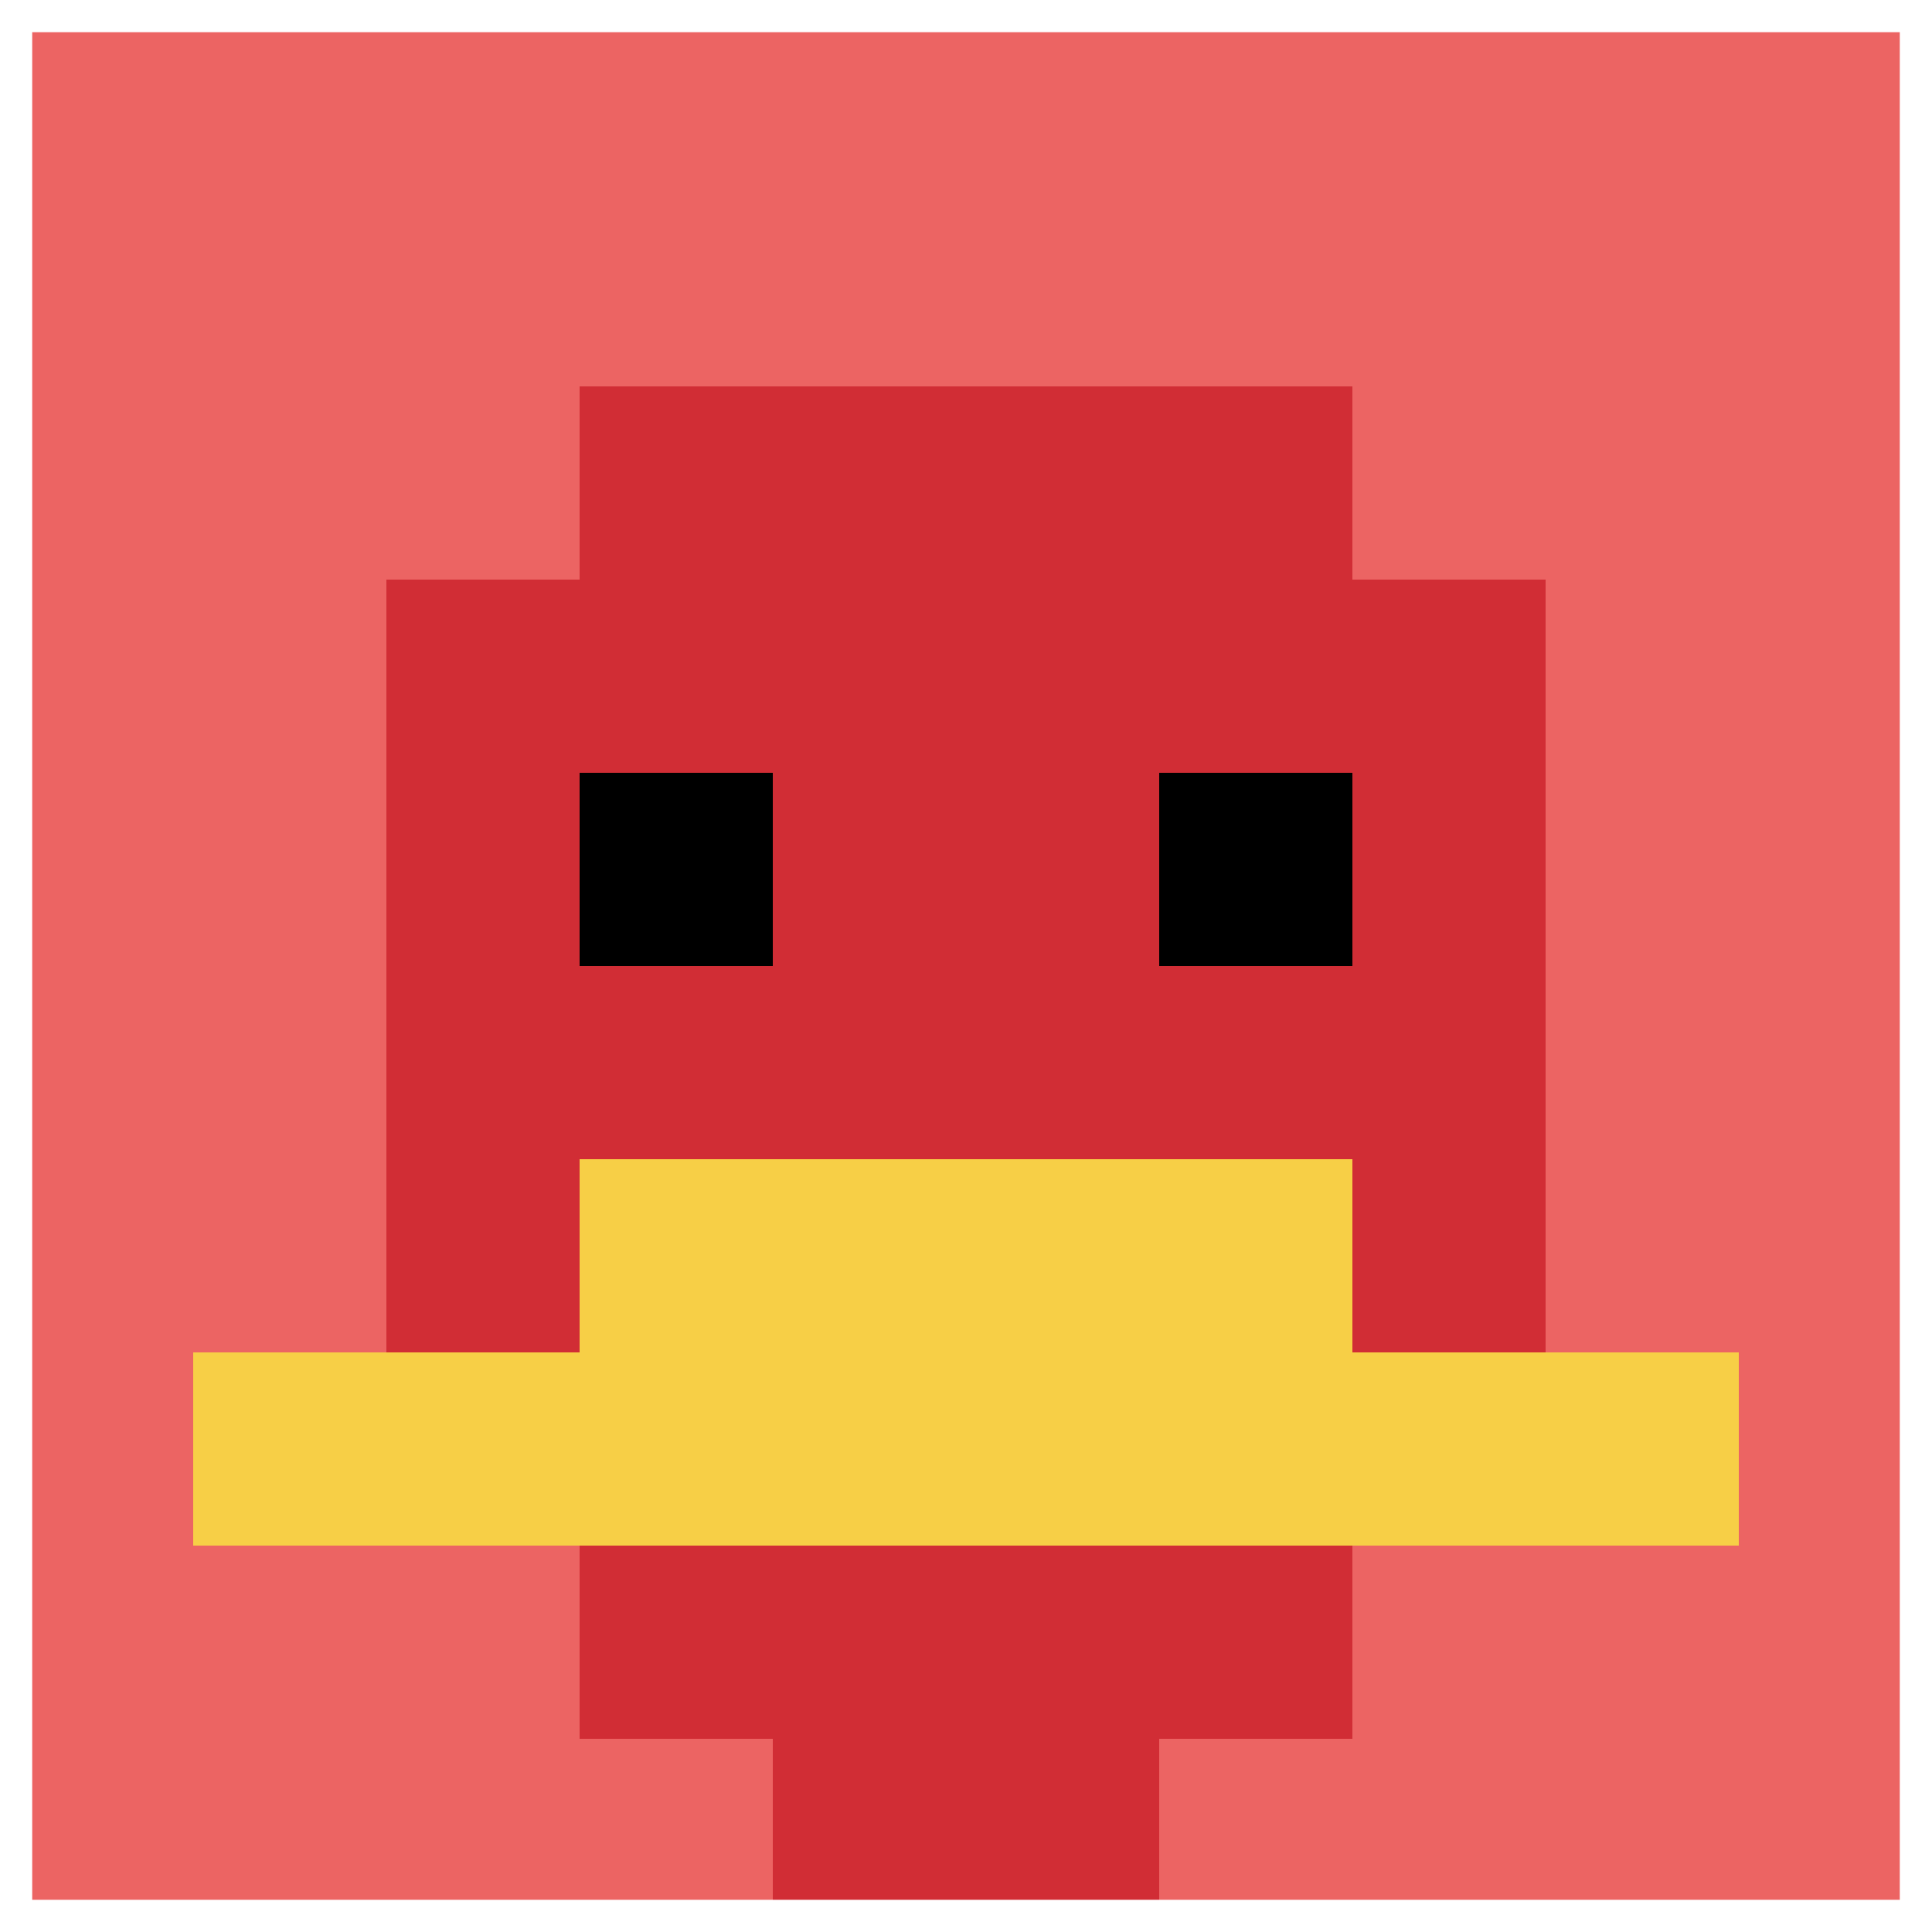
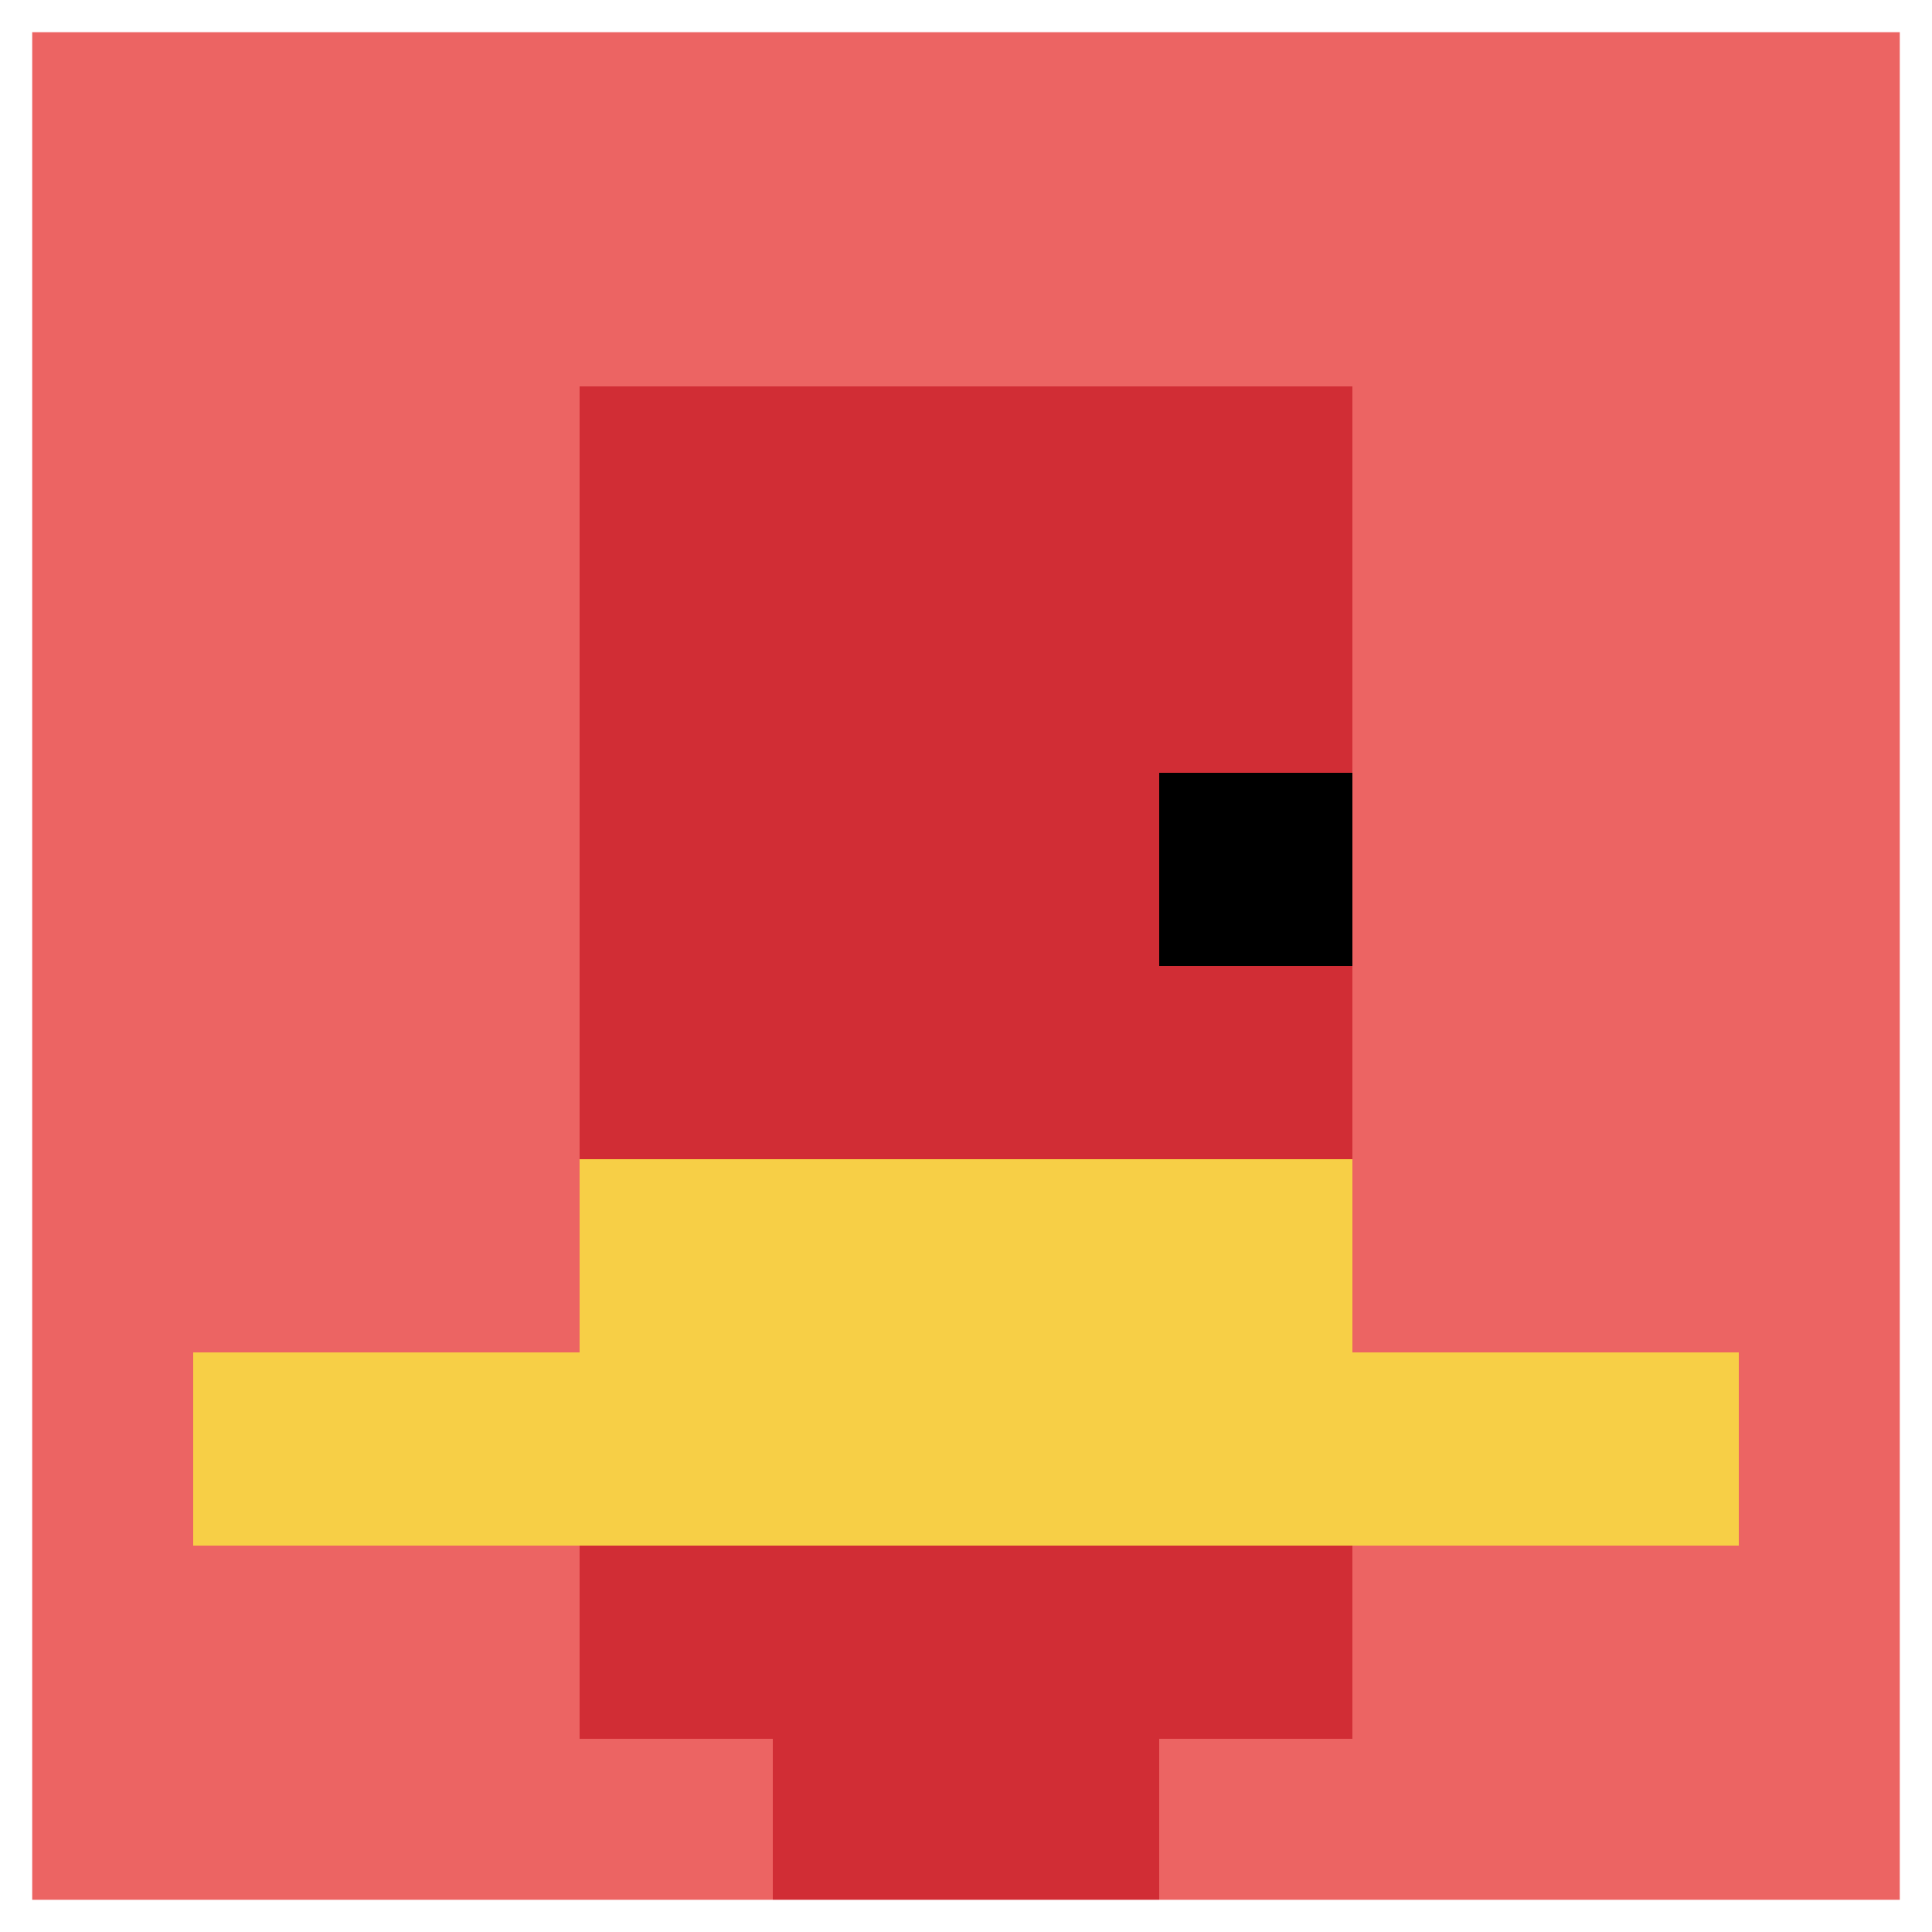
<svg xmlns="http://www.w3.org/2000/svg" version="1.1" width="913" height="913">
  <title>'goose-pfp-541306' by Dmitri Cherniak</title>
  <desc>seed=541306
backgroundColor=#ffffff
padding=20
innerPadding=0
timeout=500
dimension=1
border=true
Save=function(){return n.handleSave()}
frame=61

Rendered at Sun Sep 15 2024 22:54:12 GMT+0700 (Indochina Time)
Generated in &lt;1ms
</desc>
  <defs />
  <rect width="100%" height="100%" fill="#ffffff" />
  <g>
    <g id="0-0">
      <rect x="0" y="0" height="913" width="913" fill="#EC6463" />
      <g>
        <rect id="0-0-3-2-4-7" x="273.9" y="182.6" width="365.2" height="639.1" fill="#D12D35" />
-         <rect id="0-0-2-3-6-5" x="182.6" y="273.9" width="547.8" height="456.5" fill="#D12D35" />
        <rect id="0-0-4-8-2-2" x="365.2" y="730.4" width="182.6" height="182.6" fill="#D12D35" />
        <rect id="0-0-1-7-8-1" x="91.3" y="639.1" width="730.4" height="91.3" fill="#F7CF46" />
        <rect id="0-0-3-6-4-2" x="273.9" y="547.8" width="365.2" height="182.6" fill="#F7CF46" />
-         <rect id="0-0-3-4-1-1" x="273.9" y="365.2" width="91.3" height="91.3" fill="#000000" />
        <rect id="0-0-6-4-1-1" x="547.8" y="365.2" width="91.3" height="91.3" fill="#000000" />
      </g>
      <rect x="0" y="0" stroke="white" stroke-width="30.433" height="913" width="913" fill="none" />
    </g>
  </g>
</svg>